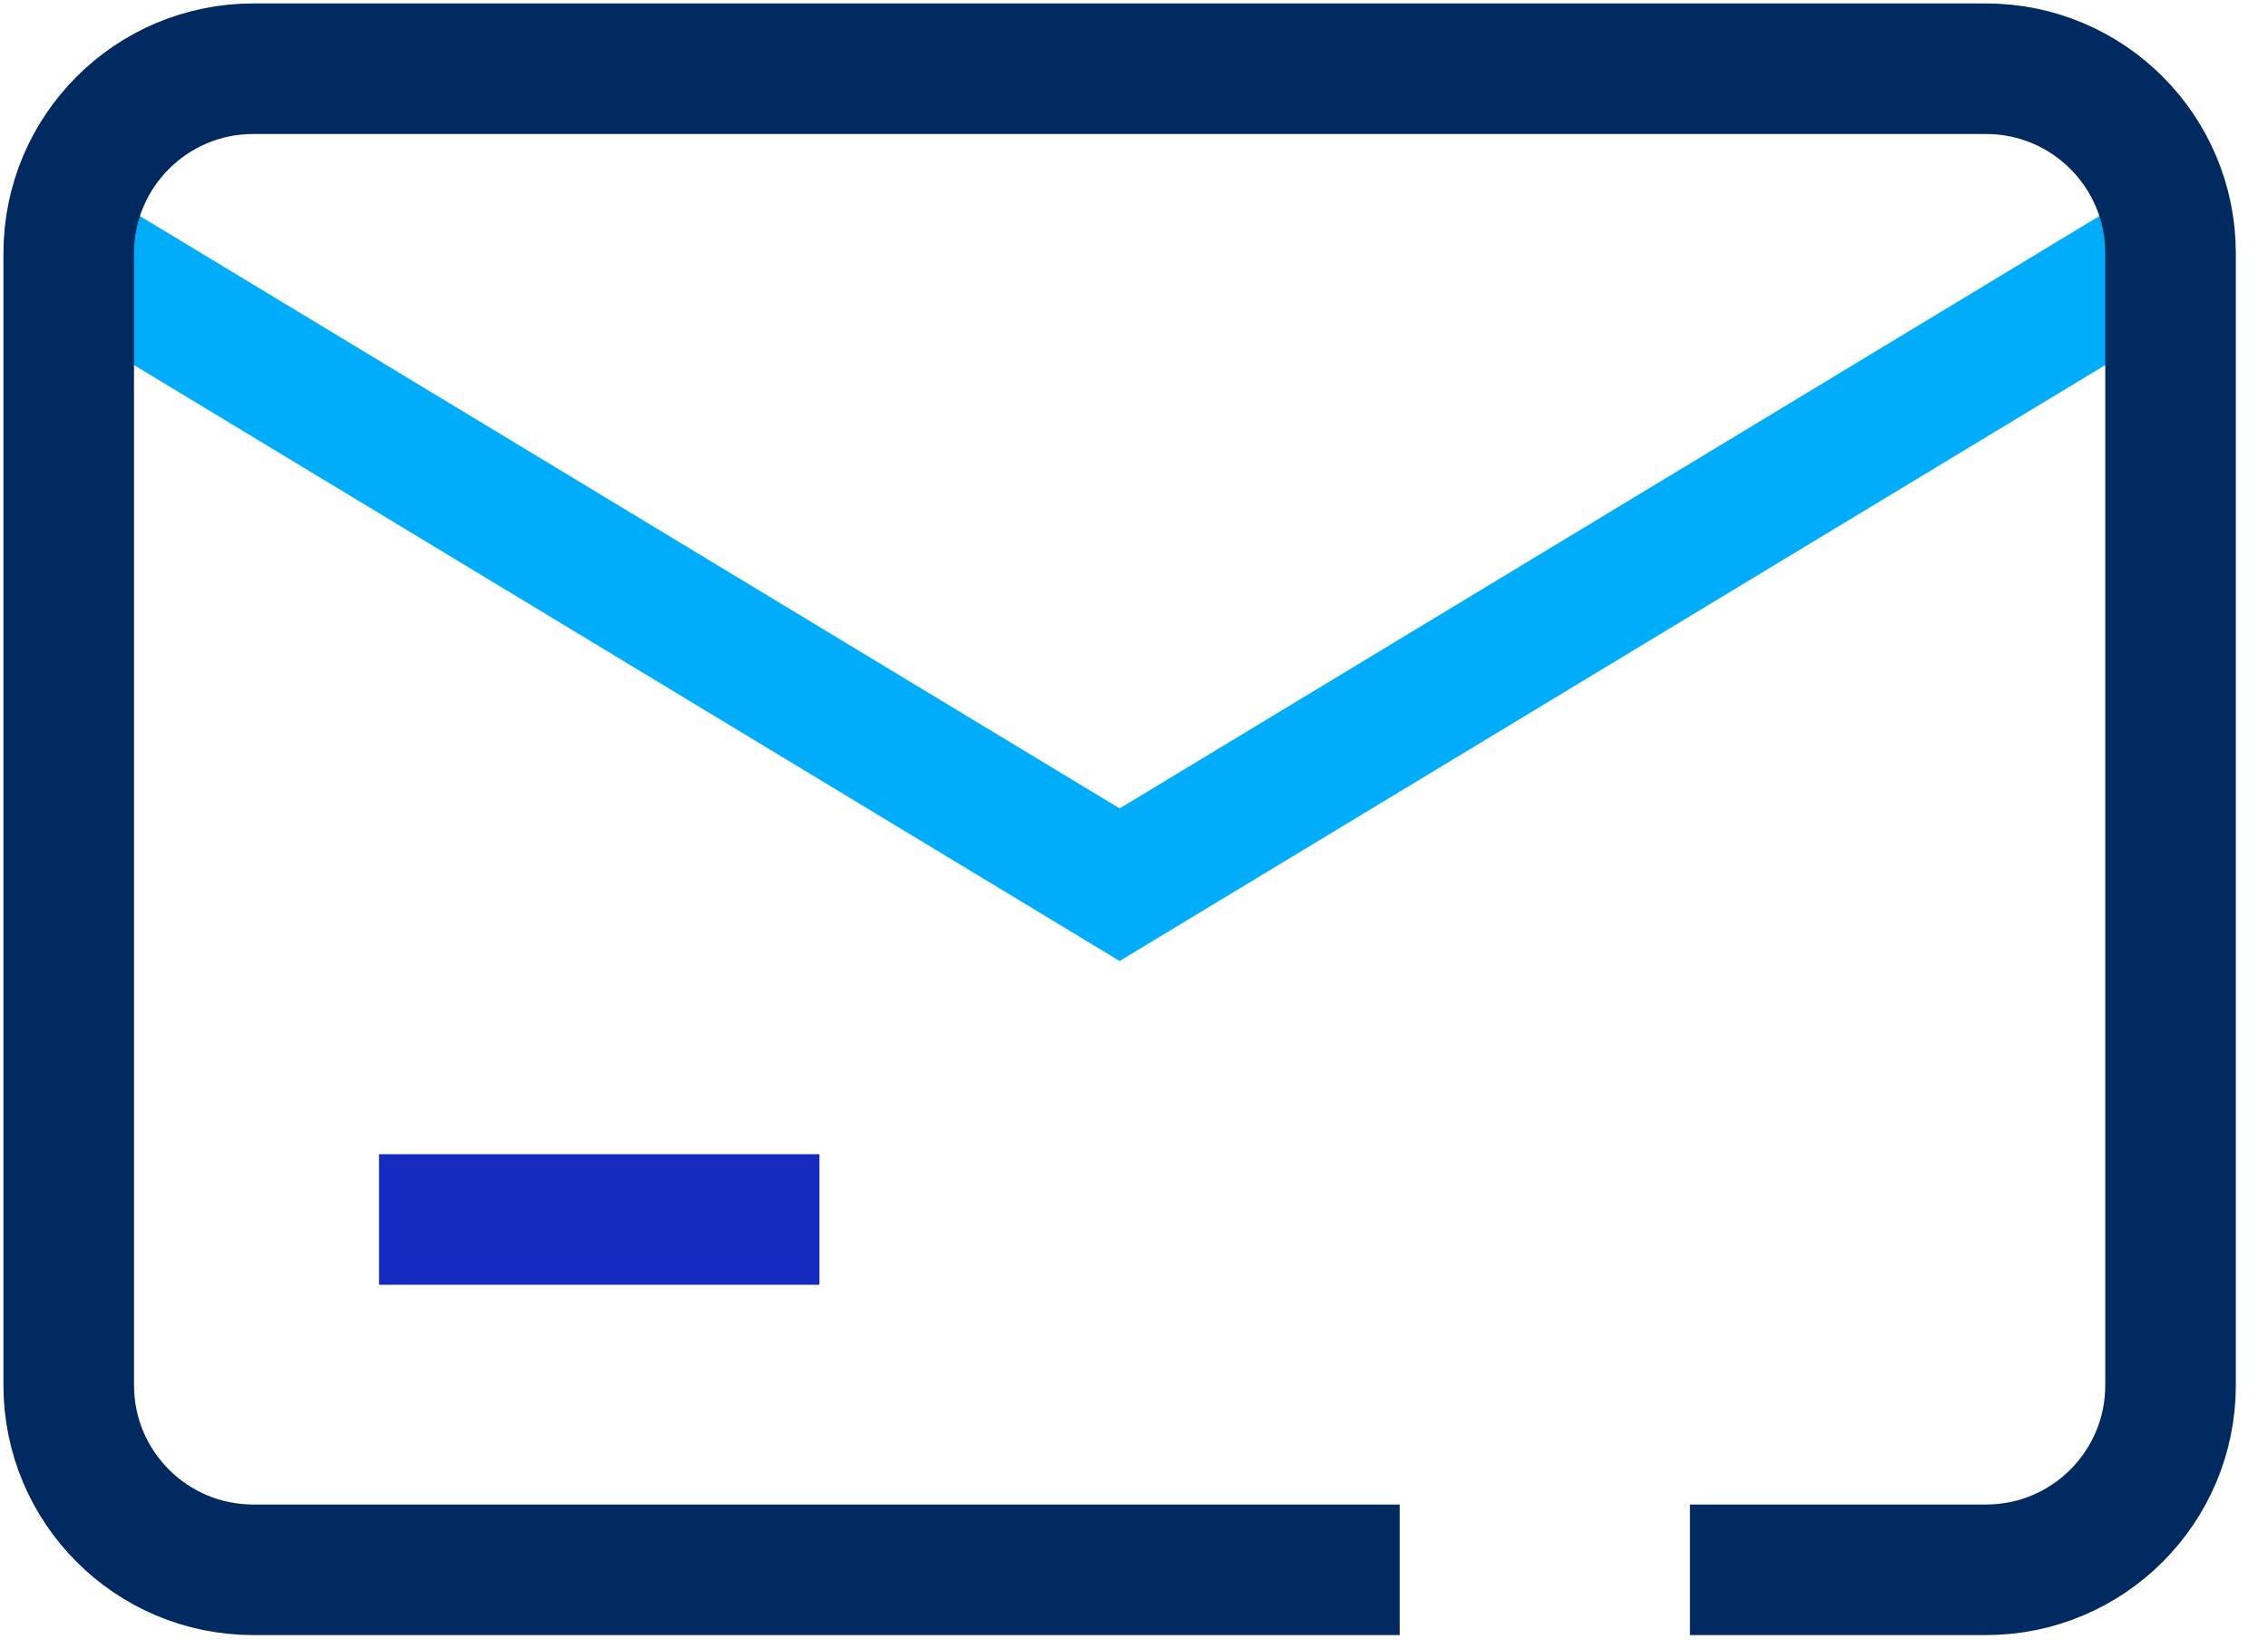
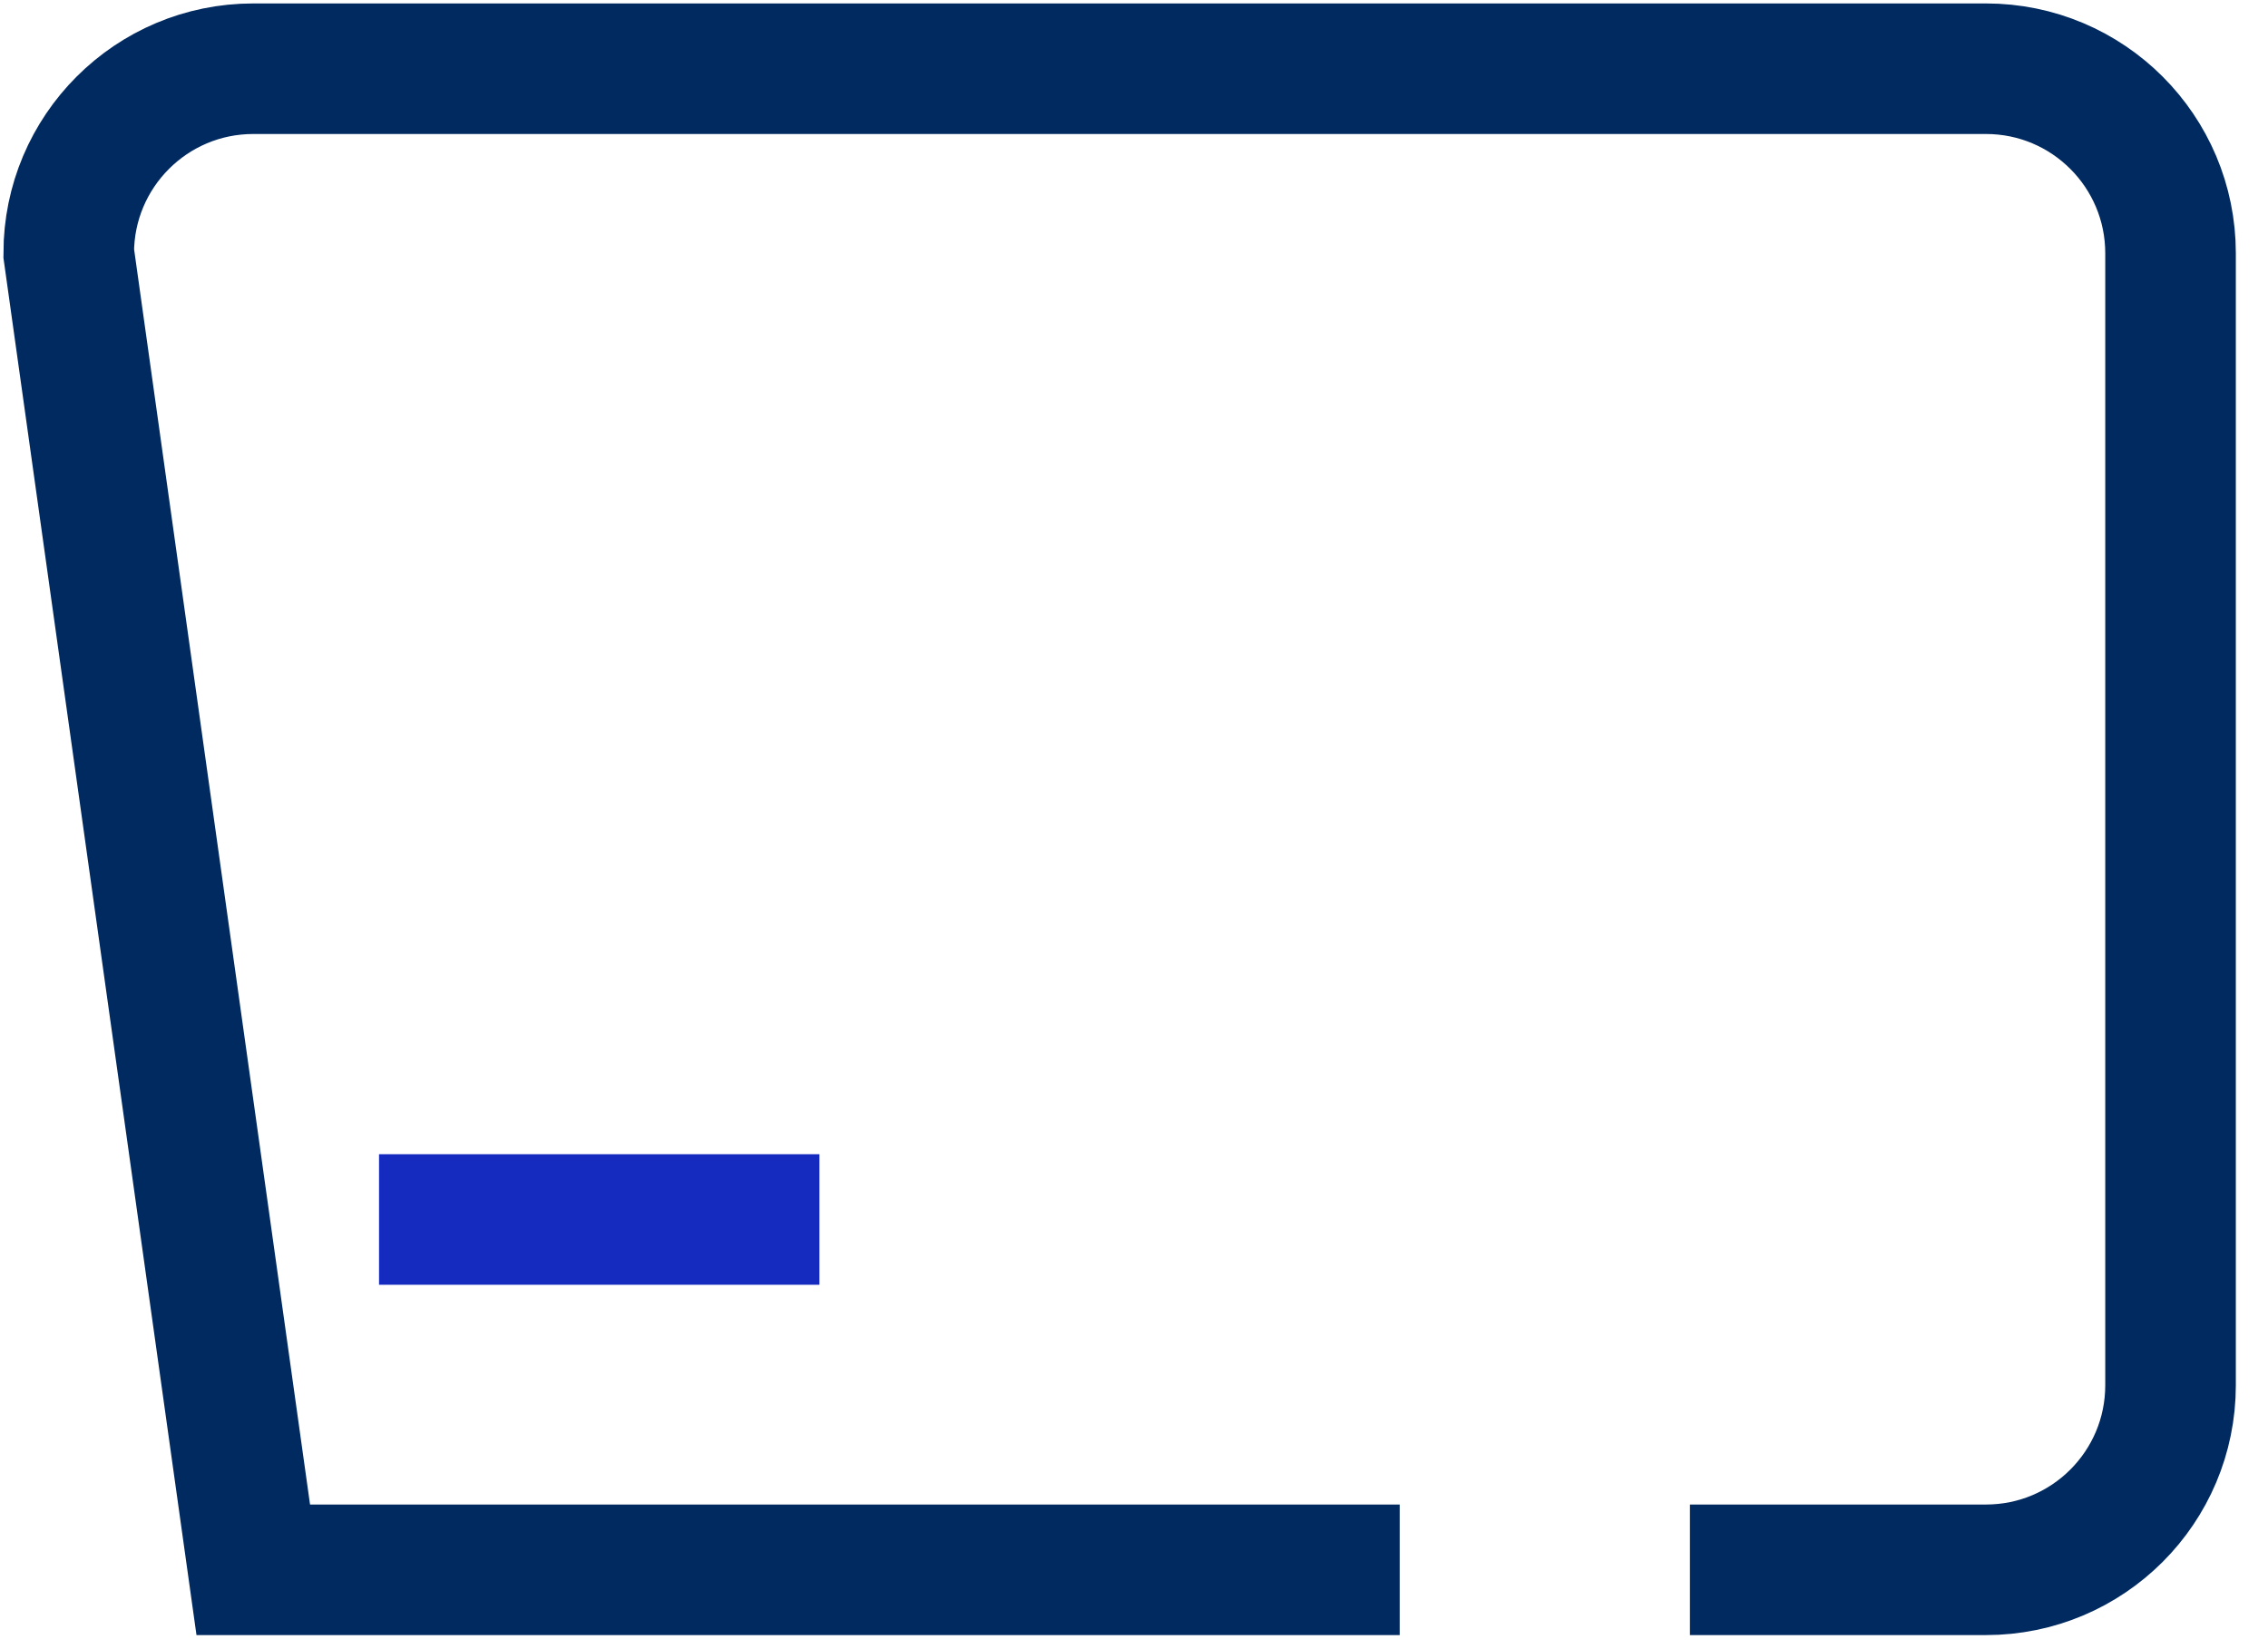
<svg xmlns="http://www.w3.org/2000/svg" width="33px" height="24px" viewBox="0 0 33 24" version="1.1">
  <title>33922FAD-E47A-4F4E-8472-F894040C3F3B</title>
  <g id="Page-1" stroke="none" stroke-width="1" fill="none" fill-rule="evenodd">
    <g id="Home_5.1" transform="translate(-1336, -4843)" stroke-width="1.9">
      <g id="Footer" transform="translate(308, 4802)">
        <g id="Contact_small" transform="translate(743, 0)">
          <g id="Group-36" transform="translate(286, 30)">
            <g id="Mail_ico" transform="translate(0, 12)">
-               <polyline id="Stroke-4" stroke="#00ADFB" points="0 2.628 15.291 11.875 30.582 2.628" />
-               <path d="M19.366,21.845 L2.685,21.845 C1.203,21.845 0,20.643 0,19.159 L0,2.686 C0,1.202 1.203,0 2.685,0 L27.896,0 C29.38,0 30.582,1.202 30.582,2.686 L30.582,19.159 C30.582,20.643 29.38,21.845 27.896,21.845 L23.589,21.845" id="Stroke-6" stroke="#012A60" />
+               <path d="M19.366,21.845 L2.685,21.845 L0,2.686 C0,1.202 1.203,0 2.685,0 L27.896,0 C29.38,0 30.582,1.202 30.582,2.686 L30.582,19.159 C30.582,20.643 29.38,21.845 27.896,21.845 L23.589,21.845" id="Stroke-6" stroke="#012A60" />
              <line x1="4.515" y1="16.747" x2="10.923" y2="16.747" id="Stroke-8" stroke="#152ABE" />
            </g>
          </g>
        </g>
      </g>
    </g>
  </g>
</svg>